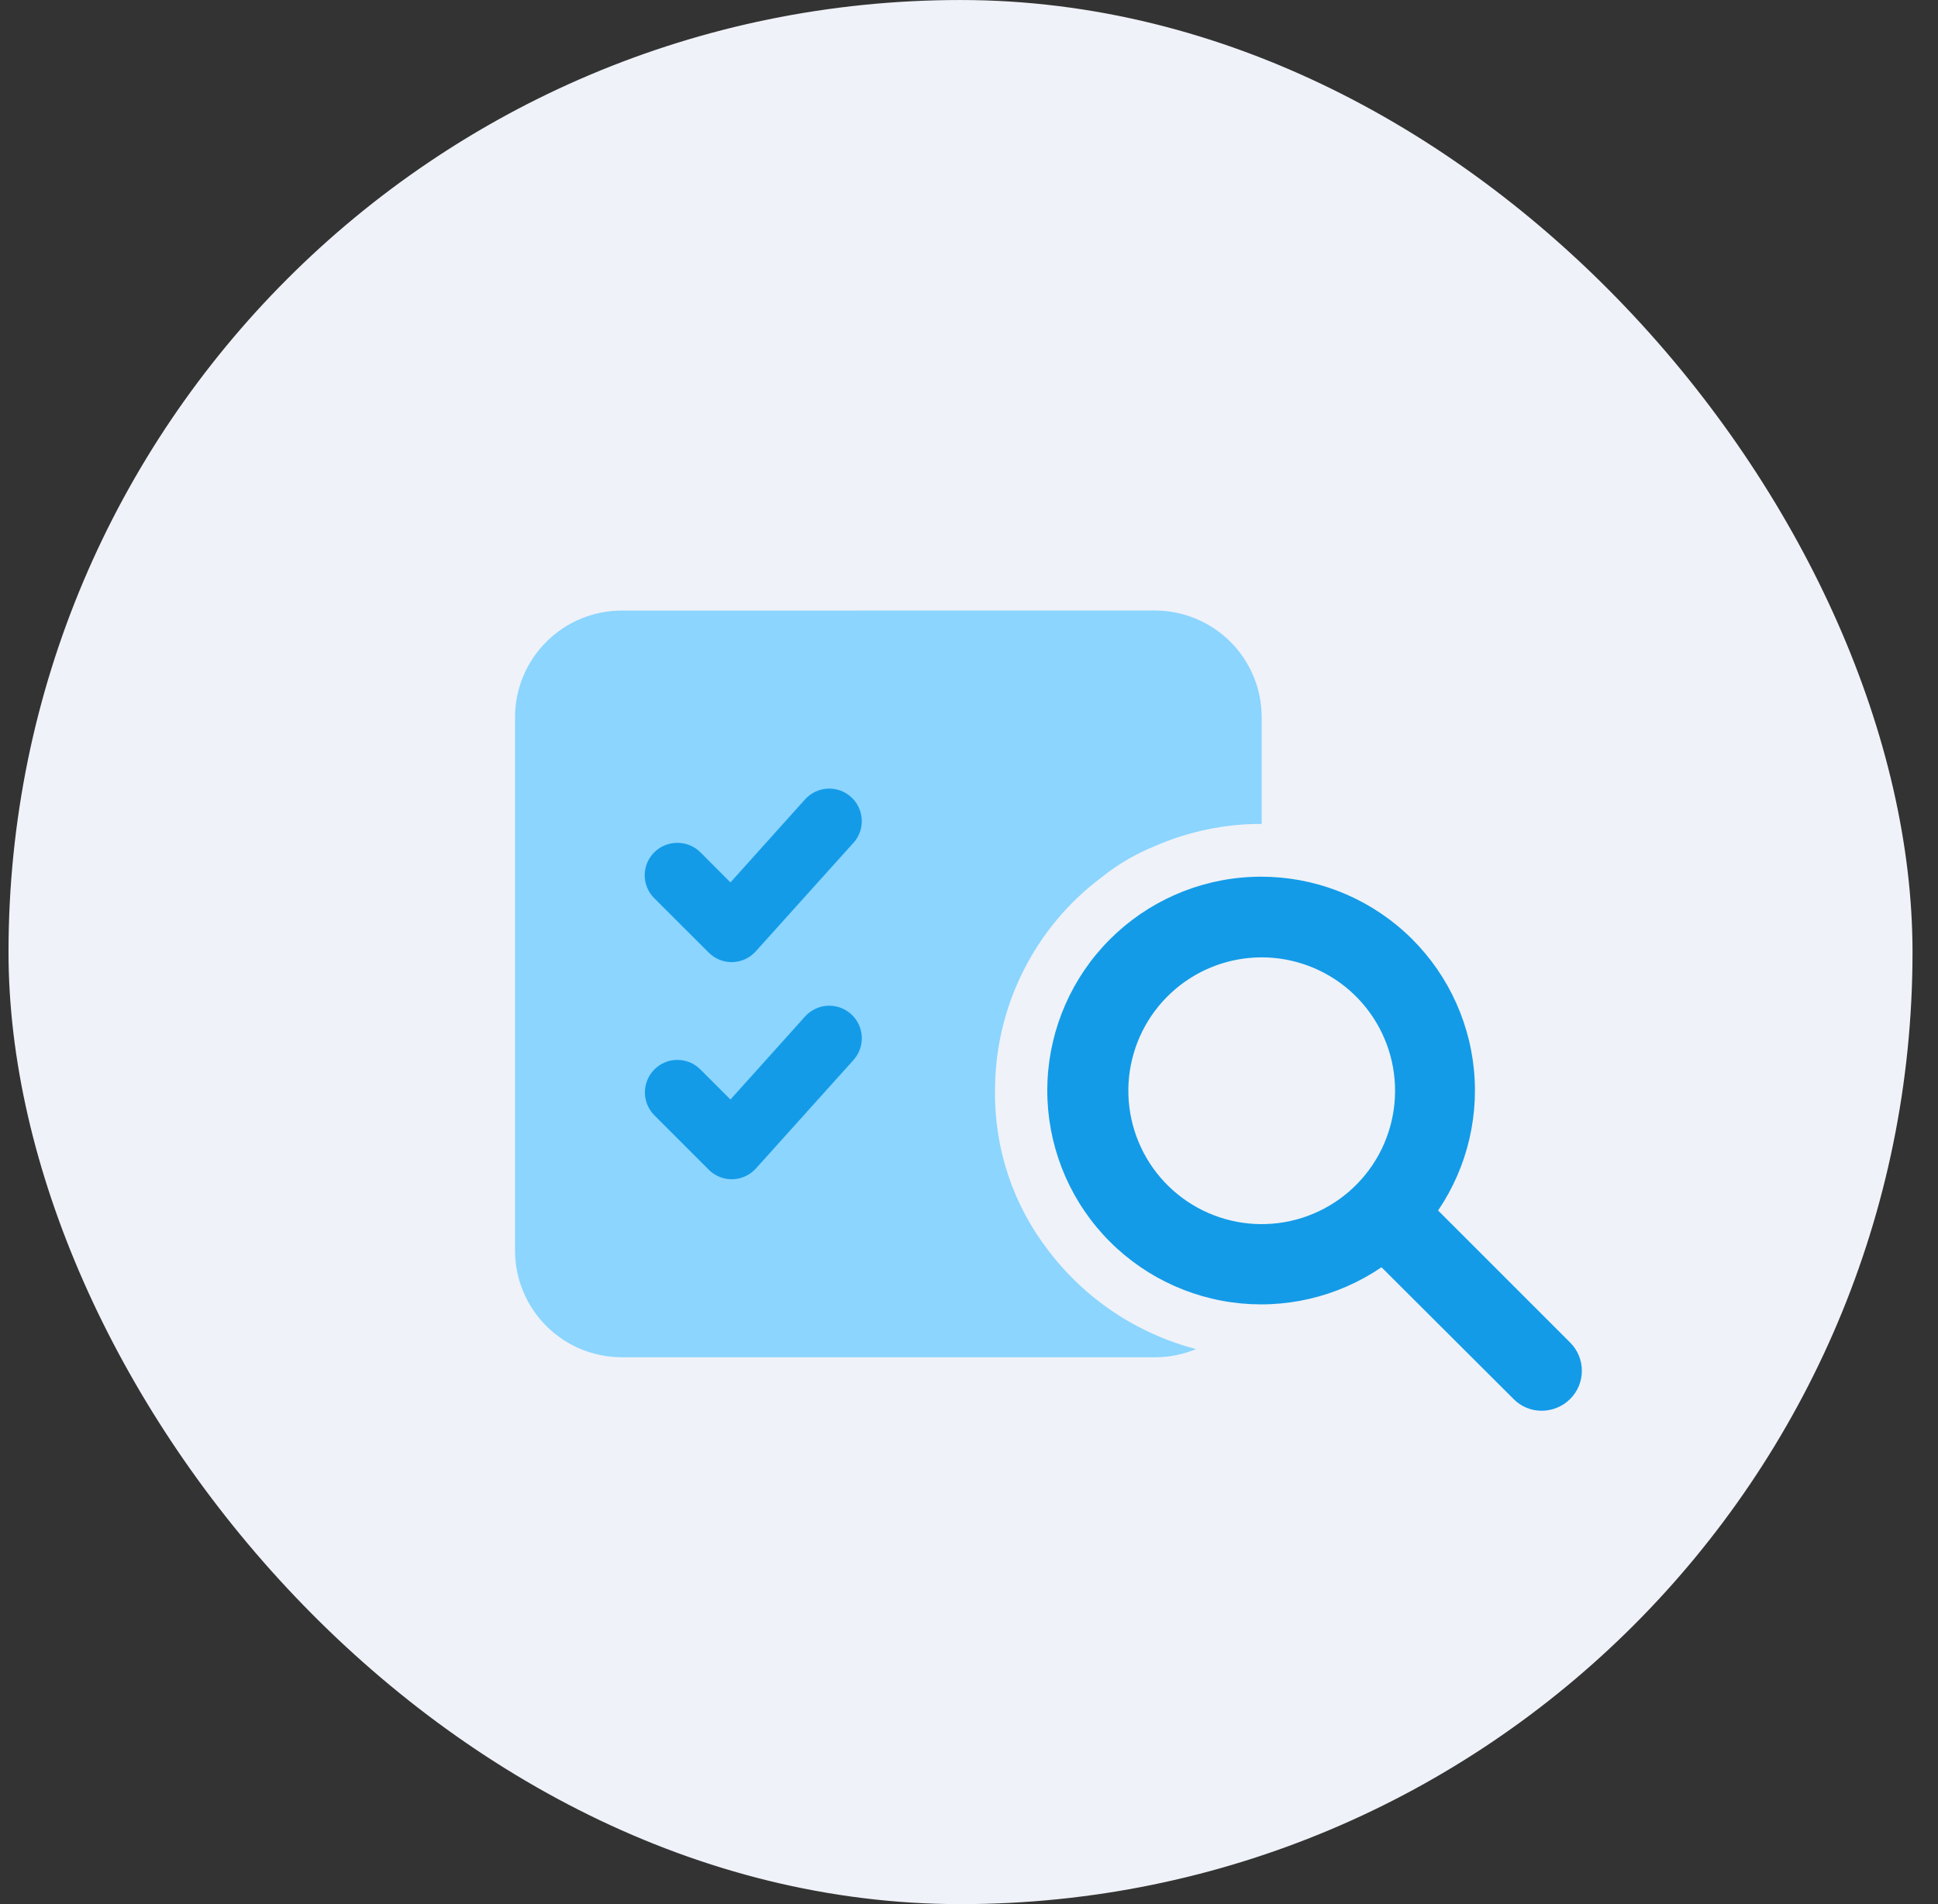
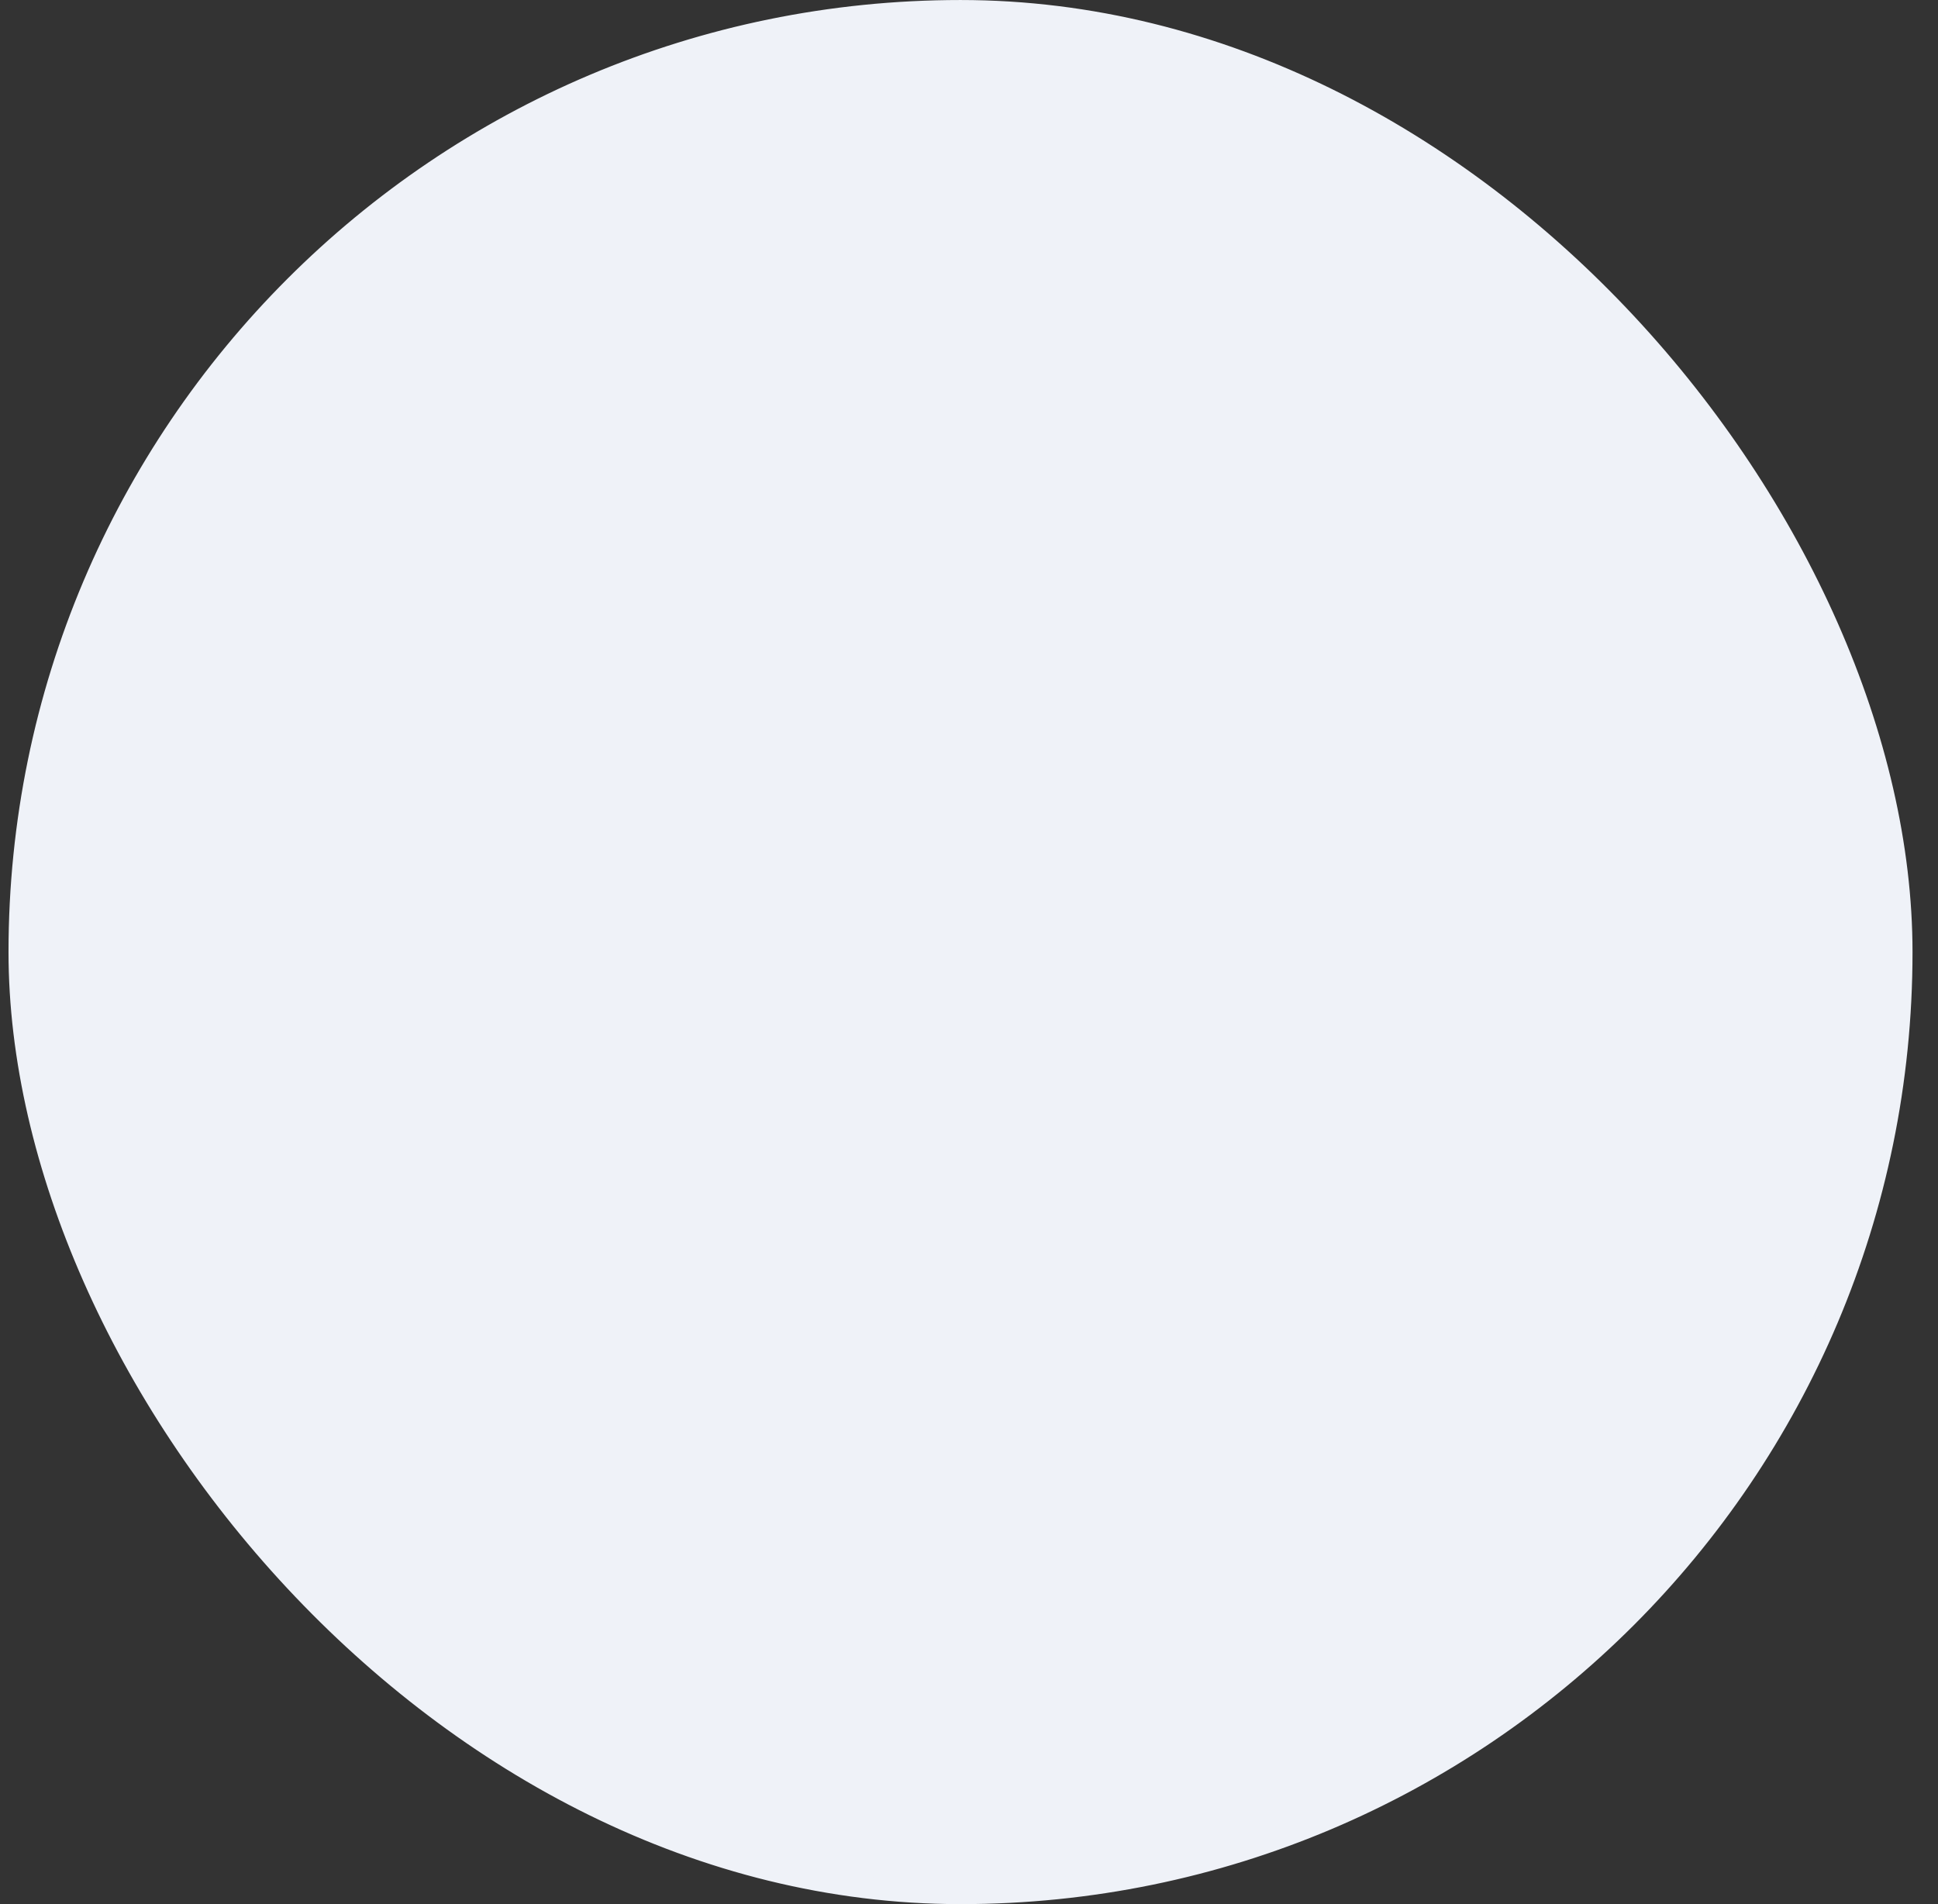
<svg xmlns="http://www.w3.org/2000/svg" width="57" height="56" viewBox="0 0 57 56" fill="none">
  <rect x="0" y="0" width="57" height="56" fill="#333333" stroke="none" />
  <rect x="0.576" y="0.326" width="55.349" height="55.349" rx="27.674" fill="#EFF2F8" />
  <rect x="0.576" y="0.326" width="55.349" height="55.349" rx="27.674" stroke="#EFF2F8" stroke-width="0.651" />
-   <path d="M18.285 17.957C17.453 17.958 16.656 18.288 16.068 18.877C15.479 19.465 15.149 20.262 15.148 21.094V36.779C15.149 37.611 15.479 38.409 16.068 38.997C16.656 39.585 17.453 39.916 18.285 39.917H33.971C34.385 39.918 34.795 39.836 35.177 39.676C33.446 39.225 31.916 38.205 30.834 36.779C29.795 35.433 29.242 33.774 29.265 32.074C29.264 30.856 29.547 29.654 30.092 28.565C30.636 27.476 31.427 26.529 32.403 25.799C32.878 25.418 33.406 25.109 33.971 24.882C34.96 24.45 36.029 24.228 37.108 24.231V21.094C37.108 20.262 36.777 19.464 36.189 18.876C35.6 18.288 34.803 17.957 33.971 17.956L18.285 17.957Z" fill="#8BD5FF" />
-   <path d="M44.517 41.145L40.632 37.27C39.339 38.151 37.763 38.519 36.213 38.3C34.663 38.081 33.25 37.292 32.251 36.087C31.251 34.882 30.738 33.347 30.809 31.784C30.881 30.22 31.534 28.739 32.639 27.631C33.745 26.523 35.224 25.866 36.788 25.791C38.352 25.715 39.887 26.226 41.095 27.222C42.302 28.218 43.094 29.629 43.317 31.179C43.539 32.728 43.176 34.305 42.297 35.601L46.18 39.484C46.29 39.593 46.377 39.722 46.436 39.865C46.495 40.007 46.525 40.16 46.525 40.314C46.525 40.469 46.495 40.622 46.436 40.764C46.377 40.907 46.29 41.036 46.18 41.145C45.958 41.366 45.657 41.49 45.343 41.49C45.189 41.491 45.037 41.461 44.895 41.401C44.753 41.342 44.624 41.255 44.517 41.145ZM35.149 28.681C34.325 29.157 33.701 29.916 33.395 30.817C33.089 31.718 33.121 32.7 33.485 33.579C33.849 34.459 34.52 35.176 35.374 35.597C36.227 36.018 37.205 36.114 38.124 35.868C39.044 35.621 39.842 35.049 40.371 34.258C40.9 33.466 41.122 32.51 40.998 31.566C40.874 30.622 40.41 29.756 39.695 29.129C38.979 28.502 38.059 28.156 37.108 28.156C36.42 28.157 35.745 28.338 35.149 28.681ZM20.844 34.399L19.249 32.804C19.16 32.715 19.09 32.61 19.041 32.494C18.993 32.378 18.968 32.254 18.968 32.128C18.968 31.875 19.068 31.632 19.247 31.452C19.426 31.273 19.669 31.172 19.922 31.172C20.048 31.172 20.172 31.196 20.288 31.244C20.404 31.292 20.509 31.362 20.598 31.451L21.484 32.337L23.679 29.895C23.848 29.707 24.086 29.593 24.339 29.579C24.593 29.566 24.841 29.654 25.03 29.823C25.219 29.993 25.332 30.23 25.346 30.484C25.359 30.737 25.272 30.986 25.102 31.174L25.106 31.171L22.231 34.367C22.143 34.463 22.038 34.54 21.92 34.594C21.802 34.648 21.675 34.678 21.546 34.682H21.516C21.391 34.681 21.267 34.656 21.152 34.607C21.037 34.559 20.932 34.488 20.844 34.399ZM20.84 28.011L19.245 26.418C19.155 26.33 19.084 26.225 19.035 26.108C18.987 25.992 18.962 25.868 18.962 25.742C18.962 25.616 18.987 25.491 19.035 25.375C19.084 25.259 19.155 25.154 19.245 25.065C19.425 24.887 19.668 24.788 19.922 24.788C20.175 24.788 20.418 24.887 20.598 25.065L21.484 25.952L23.678 23.51C23.762 23.417 23.864 23.341 23.977 23.287C24.09 23.232 24.213 23.201 24.339 23.194C24.464 23.188 24.59 23.206 24.708 23.247C24.827 23.289 24.936 23.354 25.029 23.438C25.123 23.522 25.199 23.623 25.253 23.737C25.307 23.85 25.338 23.973 25.345 24.099C25.352 24.224 25.334 24.35 25.292 24.468C25.25 24.587 25.186 24.696 25.102 24.789V24.786L22.226 27.981C22.139 28.077 22.034 28.155 21.916 28.209C21.798 28.263 21.671 28.293 21.541 28.296H21.512C21.387 28.295 21.263 28.269 21.148 28.22C21.032 28.172 20.928 28.1 20.84 28.011Z" fill="#139BE8" />
</svg>